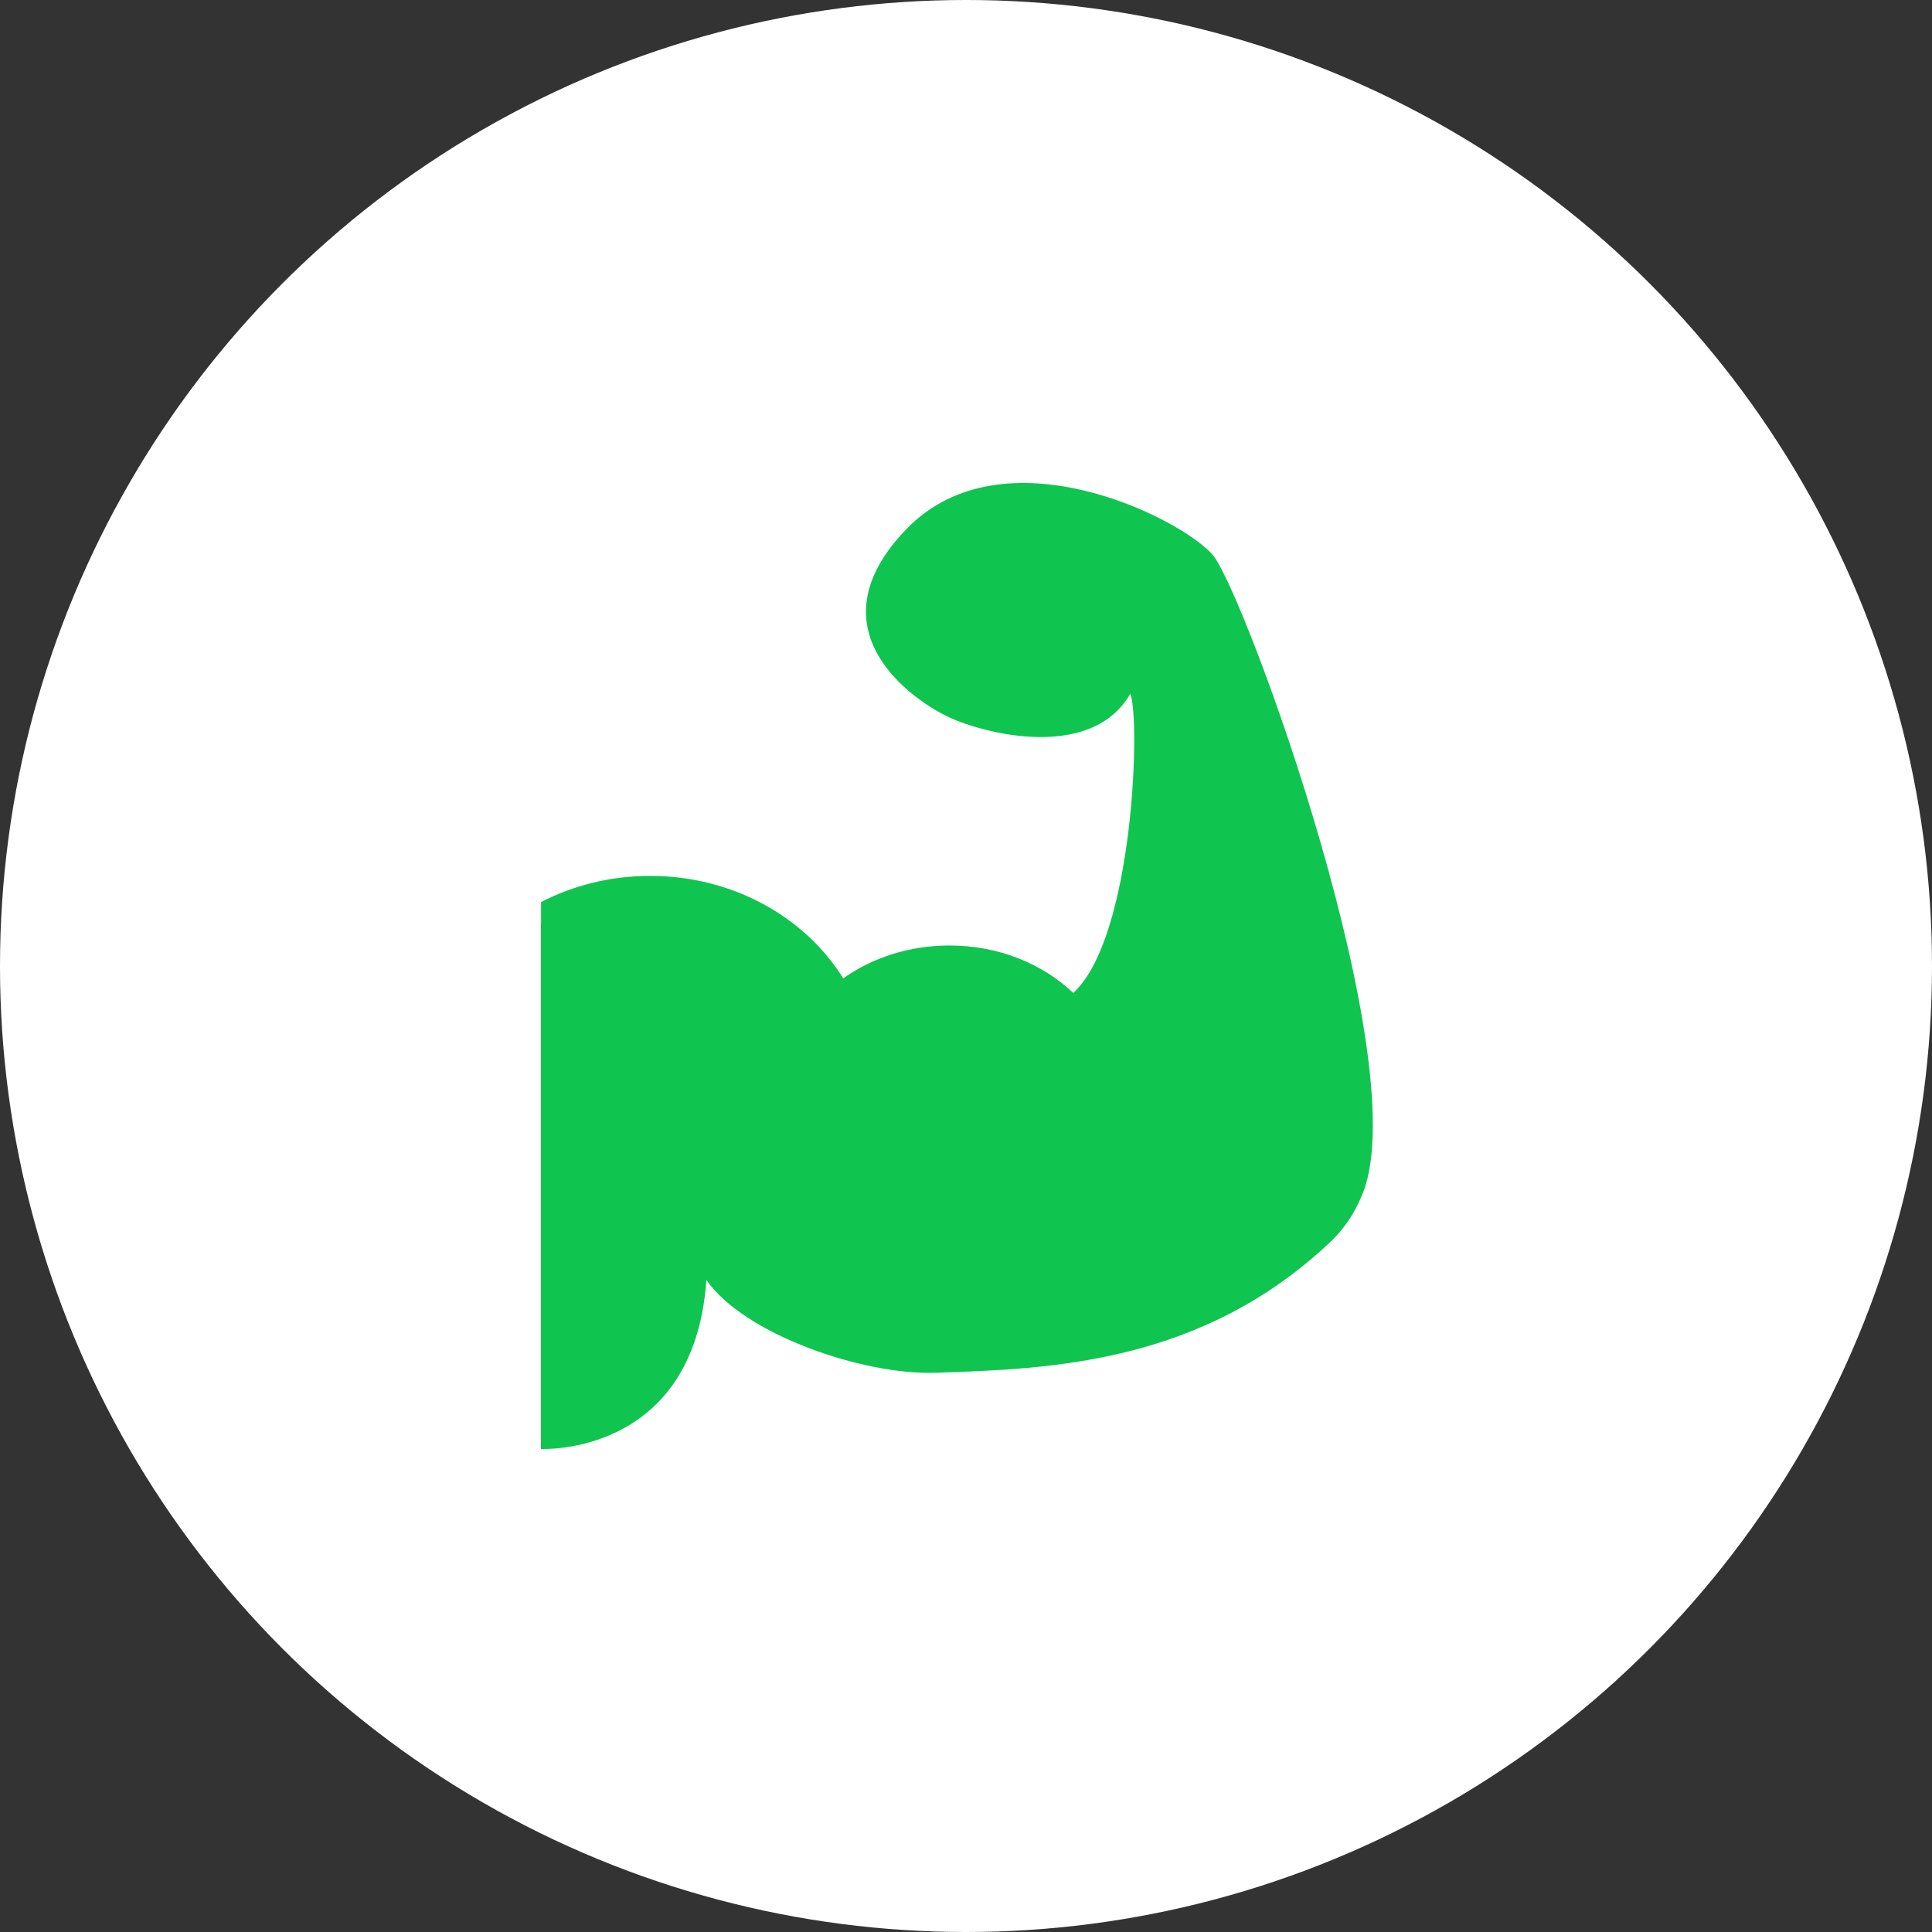
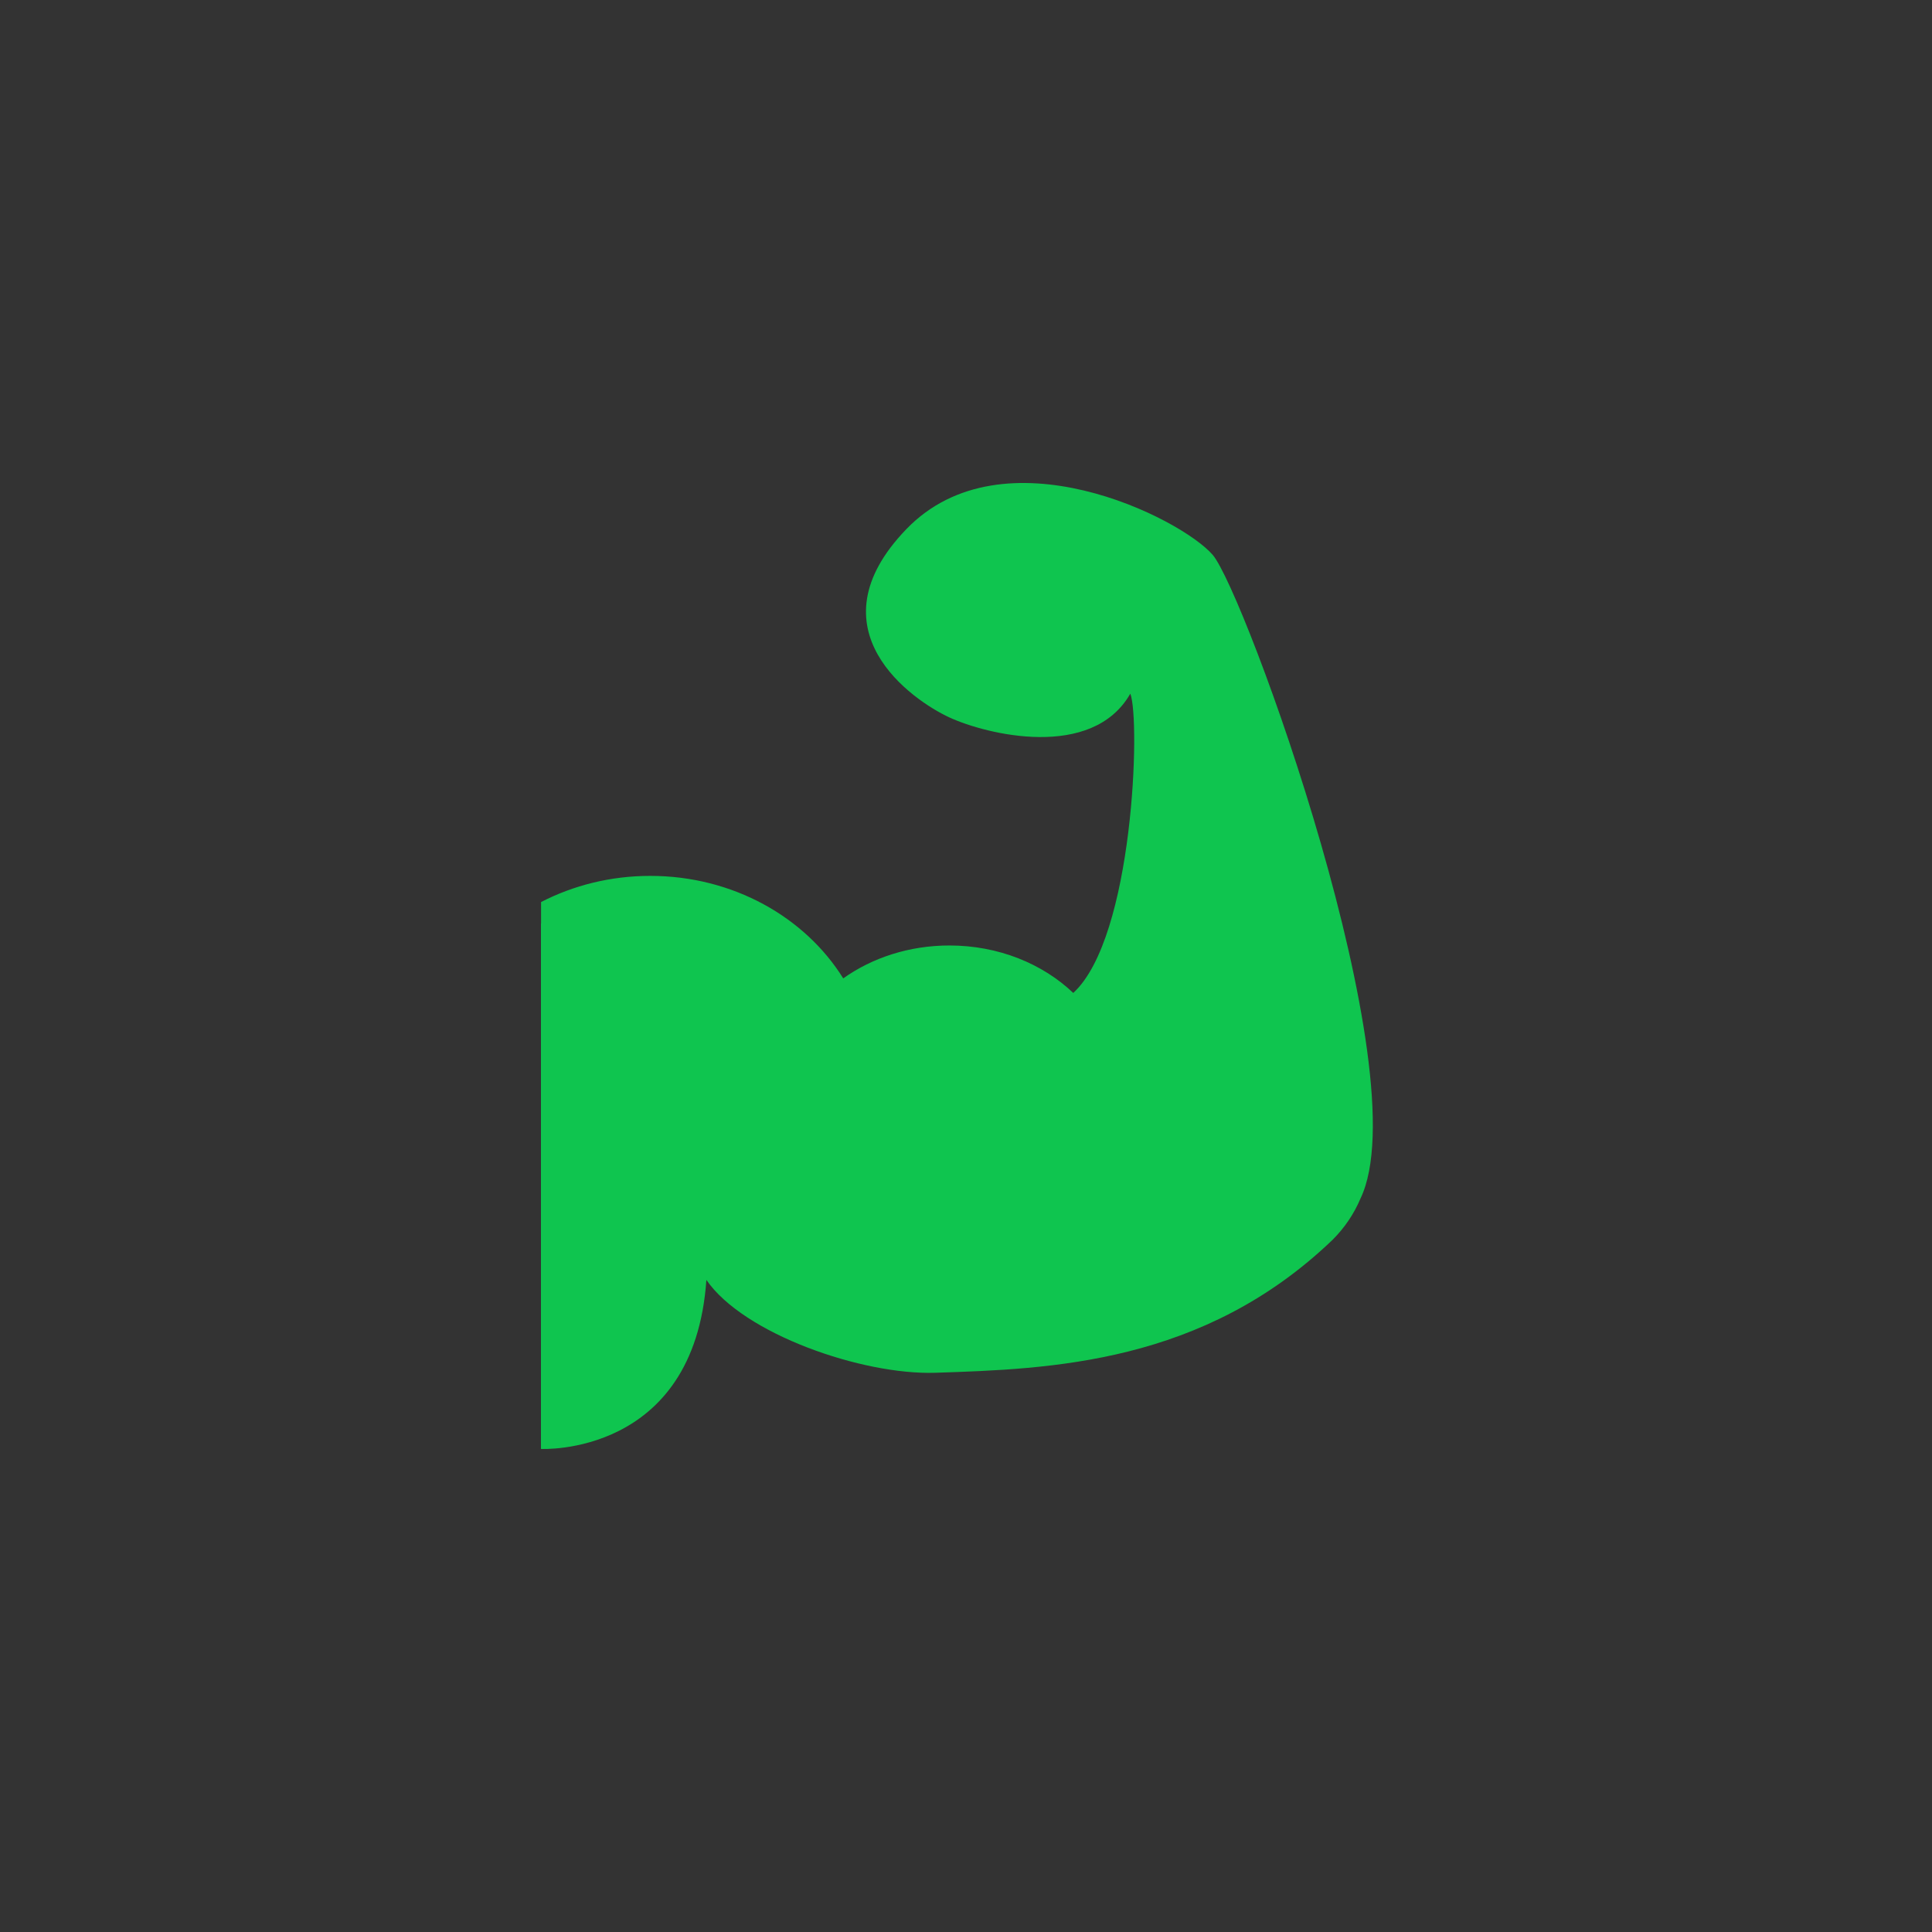
<svg xmlns="http://www.w3.org/2000/svg" width="100" height="100" viewBox="0 0 100 100" fill="none">
  <rect x="0" y="0" width="100" height="100" fill="#333333" stroke="none" />
-   <circle cx="50" cy="50" r="50" fill="white" />
  <path d="M62.772 28.724C61.132 26.811 51.926 22.193 46.914 27.387C41.903 32.581 47.227 36.251 49.141 37.134C51.055 38.018 56.523 39.367 58.505 35.904C59.034 37.259 58.677 48.53 55.552 51.395C53.968 49.886 51.683 48.938 49.142 48.938C47.055 48.938 45.141 49.577 43.646 50.641C41.673 47.474 37.94 45.336 33.656 45.336C31.601 45.336 29.675 45.829 28.006 46.69V47.797C28.005 47.797 28 47.796 28 47.796V74.997C28 74.997 35.928 75.407 36.562 66.249C36.562 66.249 36.562 66.248 36.562 66.248C38.49 69.048 44.635 71.18 48.422 71.054C54.37 70.857 62.273 70.596 68.968 64.178C69.586 63.563 70.083 62.836 70.42 62.031C70.42 62.031 70.42 62.031 70.42 62.031C73.517 55.587 64.412 30.638 62.772 28.724Z" fill="#0FC54F" />
</svg>